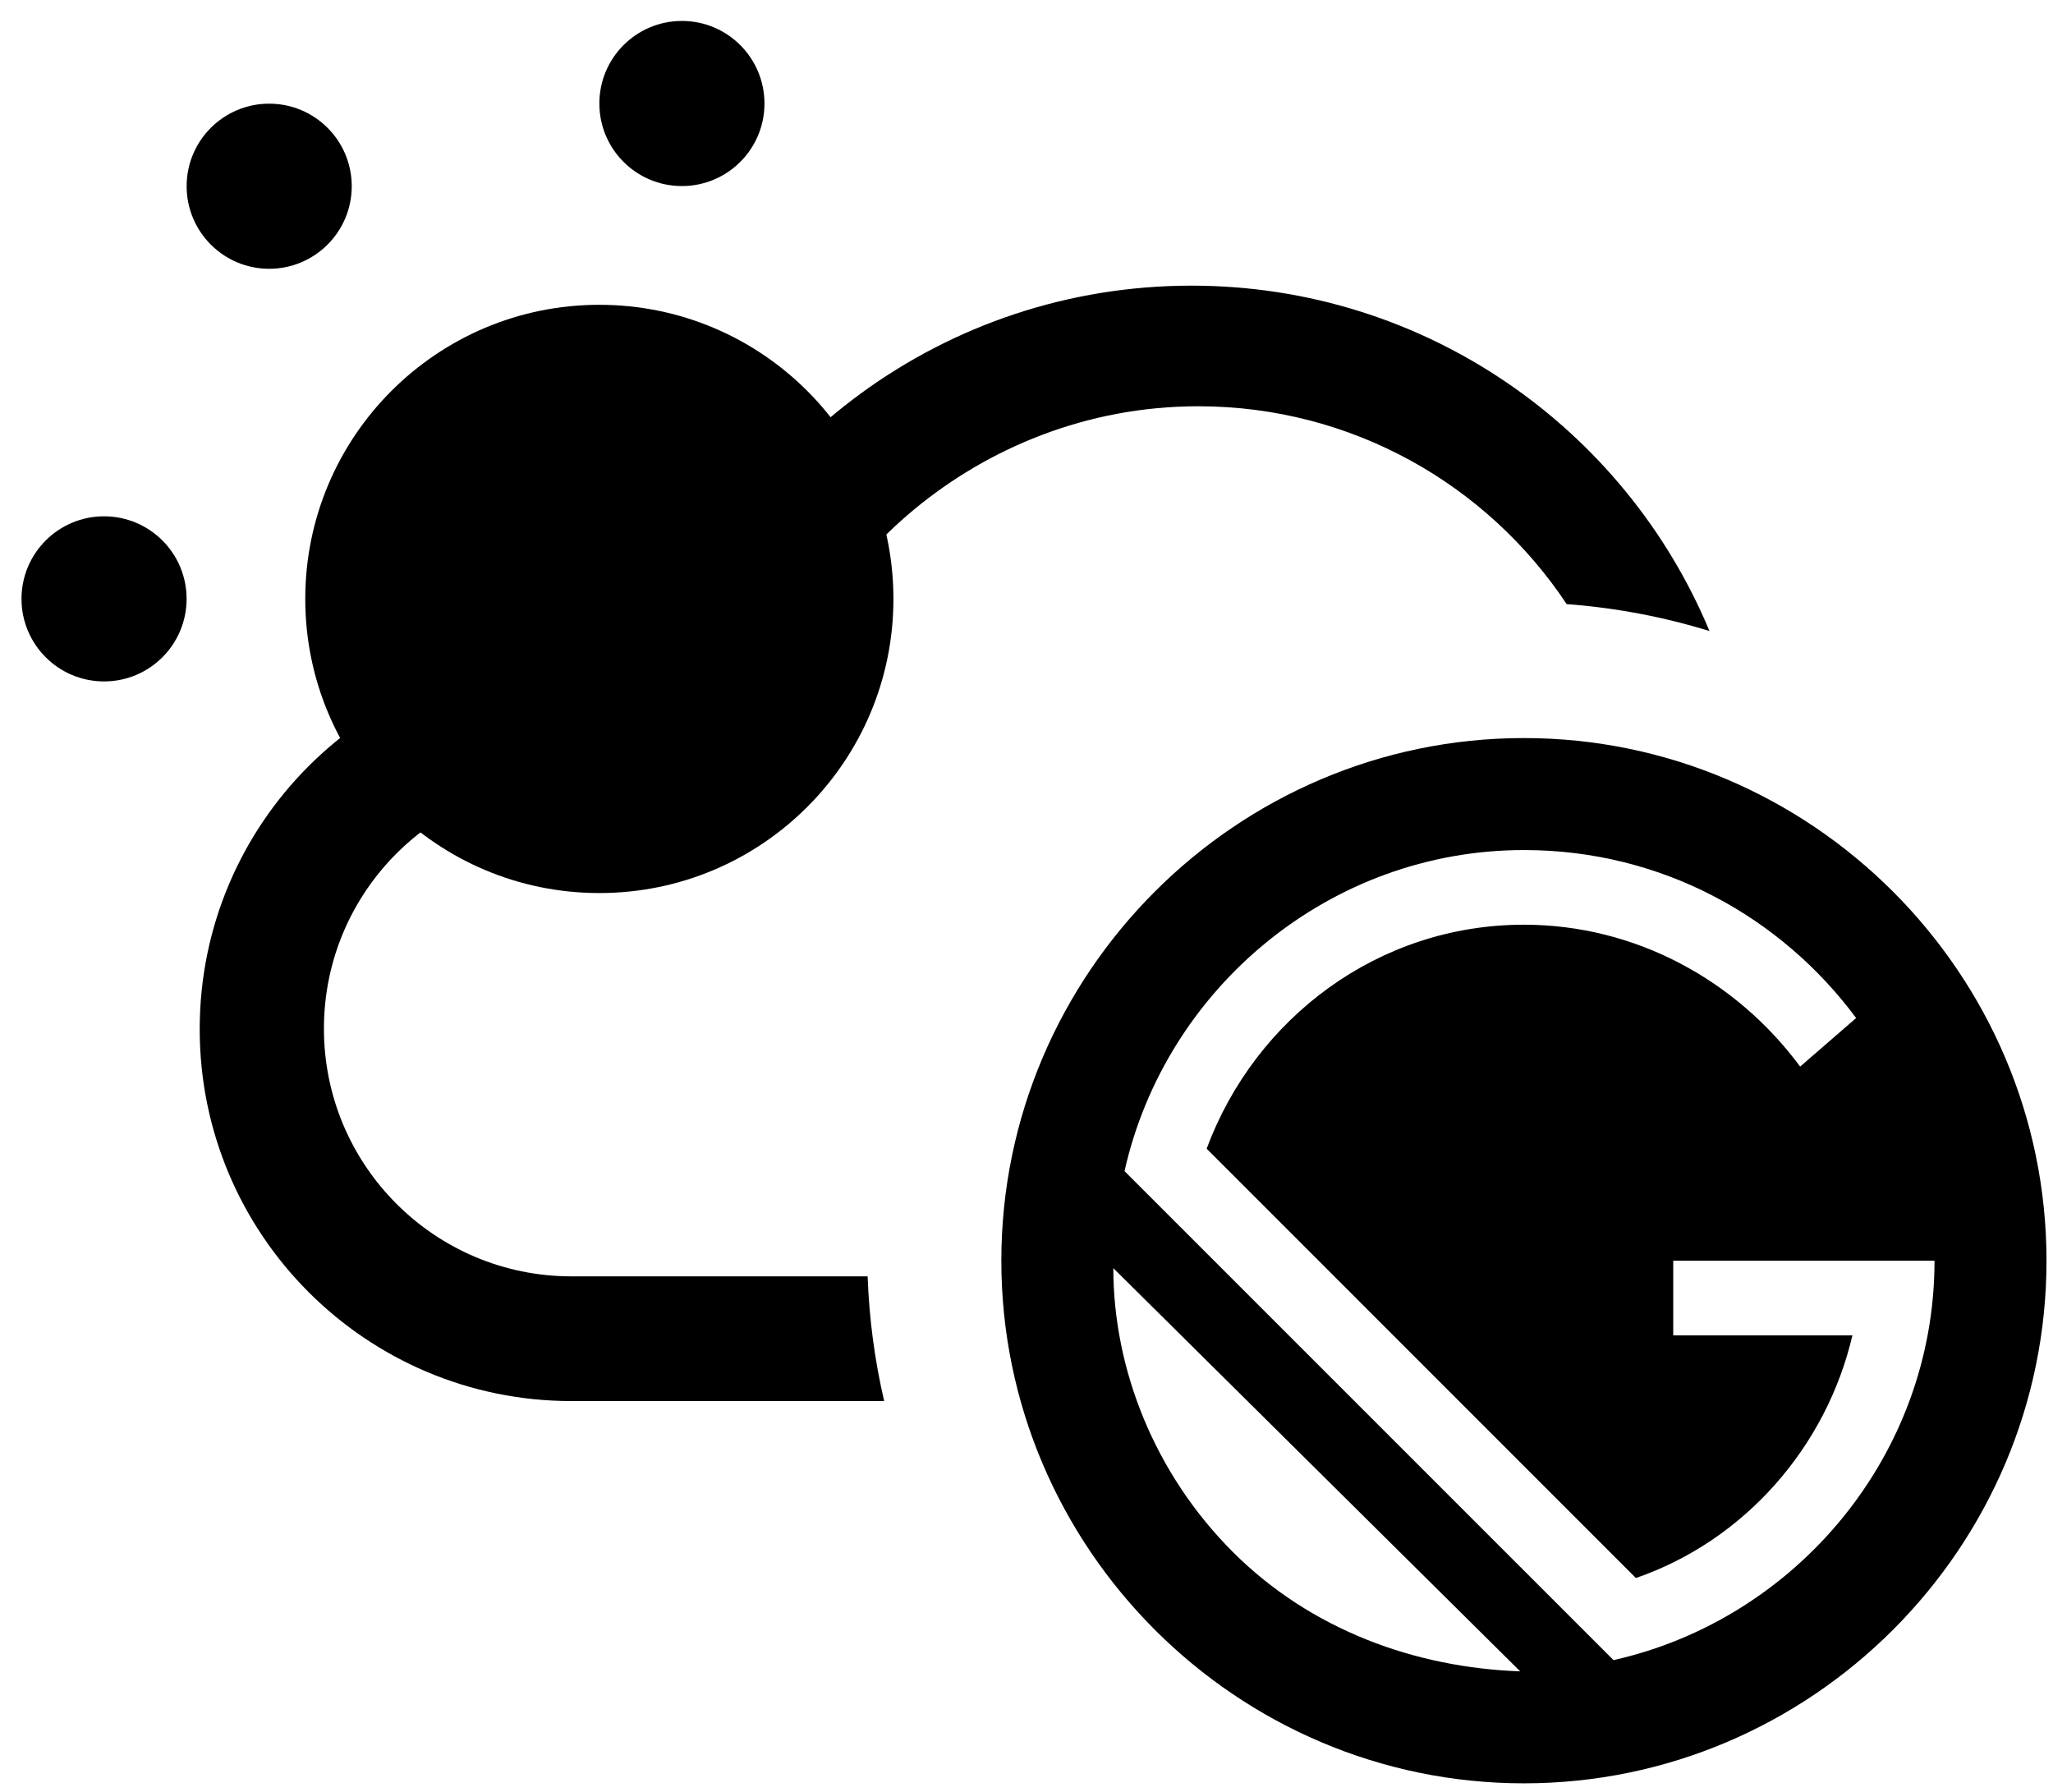
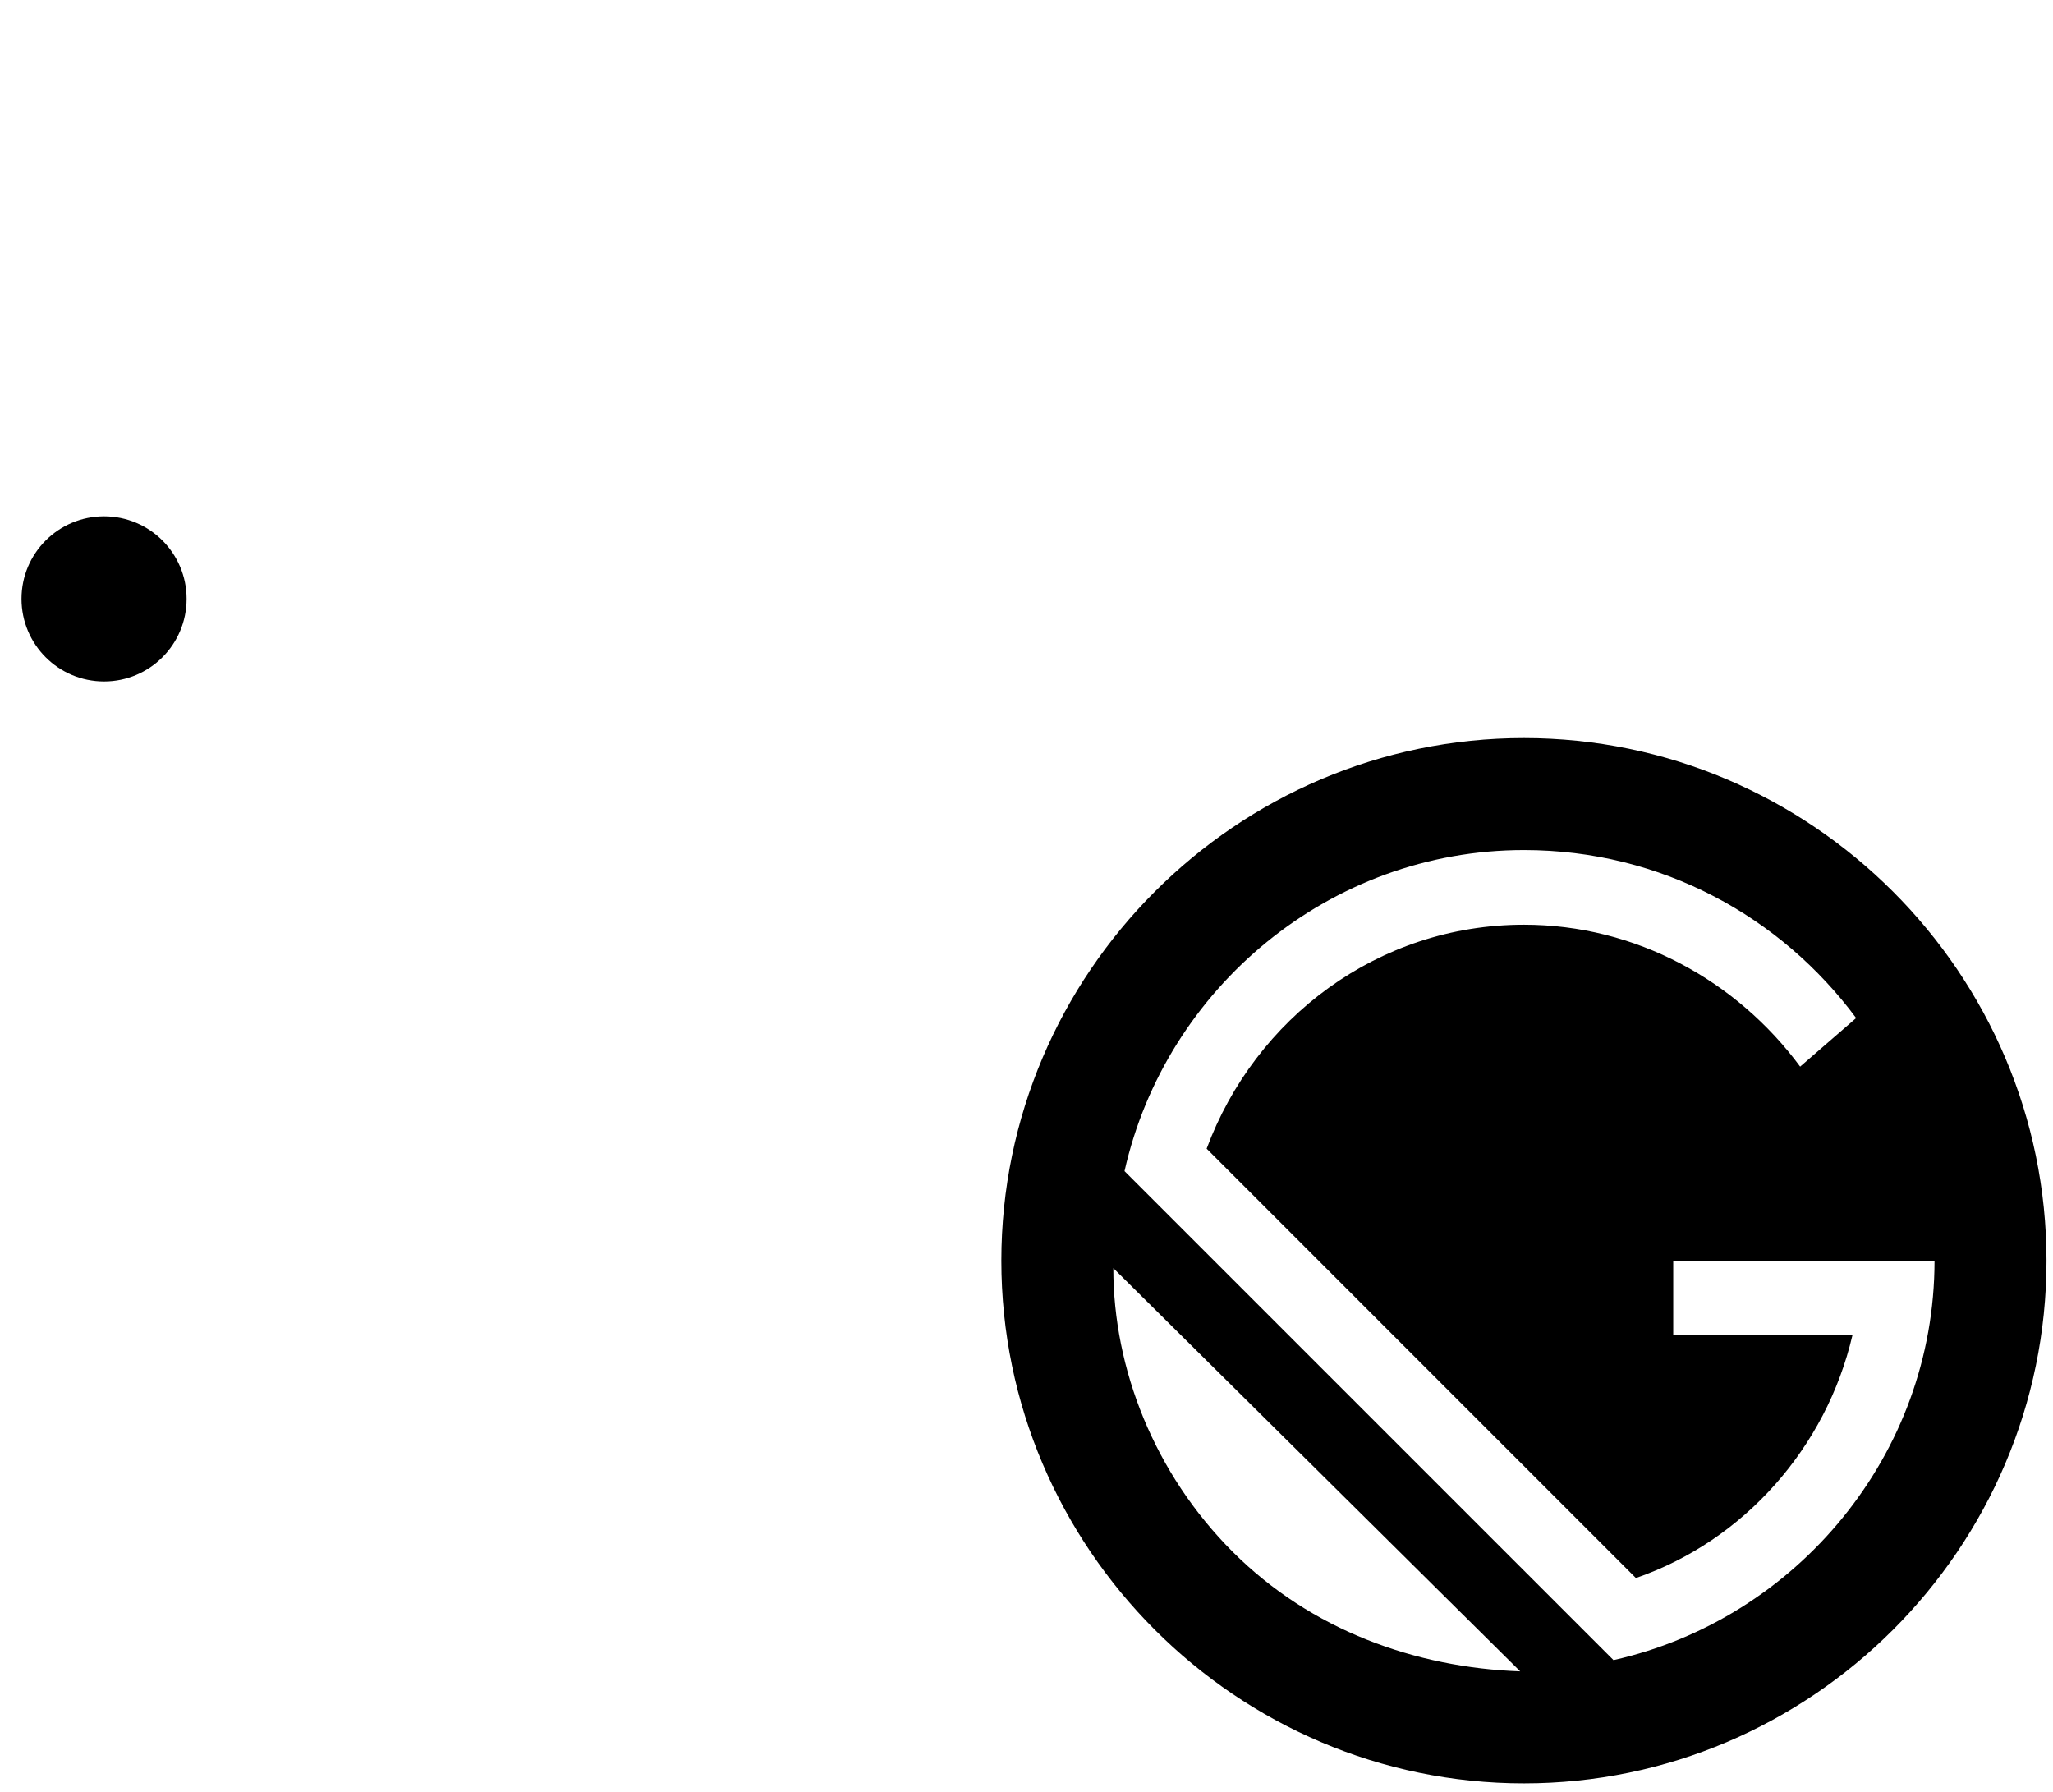
<svg xmlns="http://www.w3.org/2000/svg" width="55" height="48" viewBox="0 0 55 48" fill="none">
-   <path d="M16.056 23.923C20.408 23.923 23.935 20.395 23.935 16.044C23.935 11.693 20.408 8.165 16.056 8.165C11.705 8.165 8.178 11.693 8.178 16.044C8.178 20.395 11.705 23.923 16.056 23.923Z" fill="black" />
-   <path fill-rule="evenodd" clip-rule="evenodd" d="M41.971 16.183C39.851 12.989 36.222 10.883 32.102 10.883C26.079 10.883 21.552 15.436 20.946 19.318C20.81 20.193 20.472 20.766 19.894 21.38C19.419 21.691 19.053 21.764 18.624 21.691C18.332 21.641 18.084 21.537 17.809 21.421C17.269 21.194 16.619 20.921 15.312 20.921C11.648 20.921 8.678 23.892 8.678 27.556C8.678 31.22 11.648 34.191 15.312 34.191H23.244C23.285 35.336 23.436 36.453 23.687 37.532H15.313C9.81 37.532 5.35 33.071 5.35 27.569C5.35 22.066 9.81 17.605 15.313 17.605C16.127 17.605 16.918 17.703 17.675 17.887C19.675 11.938 25.297 7.652 31.921 7.652C38.173 7.652 43.534 11.471 45.797 16.904C44.574 16.527 43.293 16.281 41.971 16.183Z" fill="url(#paint0_linear)" />
-   <path d="M18.268 4.984C19.49 4.984 20.48 3.994 20.48 2.773C20.48 1.551 19.49 0.561 18.268 0.561C17.047 0.561 16.057 1.551 16.057 2.773C16.057 3.994 17.047 4.984 18.268 4.984Z" fill="black" />
  <path d="M2.788 18.254C4.009 18.254 4.999 17.264 4.999 16.042C4.999 14.821 4.009 13.831 2.788 13.831C1.566 13.831 0.576 14.821 0.576 16.042C0.576 17.264 1.566 18.254 2.788 18.254Z" fill="black" />
-   <path d="M7.212 7.2C8.433 7.2 9.423 6.21 9.423 4.988C9.423 3.767 8.433 2.777 7.212 2.777C5.99 2.777 5 3.767 5 4.988C5 6.21 5.99 7.2 7.212 7.2Z" fill="black" />
  <path d="M40.826 19.771C33.126 19.771 26.826 26.072 26.826 33.772C26.826 41.471 33.126 47.772 40.826 47.772C48.526 47.772 54.826 41.471 54.826 33.772C54.826 26.072 48.526 19.771 40.826 19.771ZM33.026 41.572C30.926 39.471 29.826 36.672 29.826 33.971L40.726 44.772C37.926 44.672 35.126 43.672 33.026 41.572ZM43.226 44.471L30.126 31.372C31.226 26.471 35.626 22.771 40.826 22.771C44.526 22.771 47.726 24.572 49.726 27.271L48.226 28.572C46.526 26.271 43.826 24.771 40.826 24.771C36.926 24.771 33.626 27.271 32.326 30.771L43.826 42.272C46.726 41.272 48.926 38.772 49.626 35.772H44.826V33.772H51.826C51.826 38.971 48.126 43.371 43.226 44.471Z" fill="black" />
  <defs>
    <linearGradient id="paint0_linear" x1="45.458" y1="15.717" x2="21.866" y2="15.717" gradientUnits="userSpaceOnUse">
      <stop />
    </linearGradient>
  </defs>
</svg>